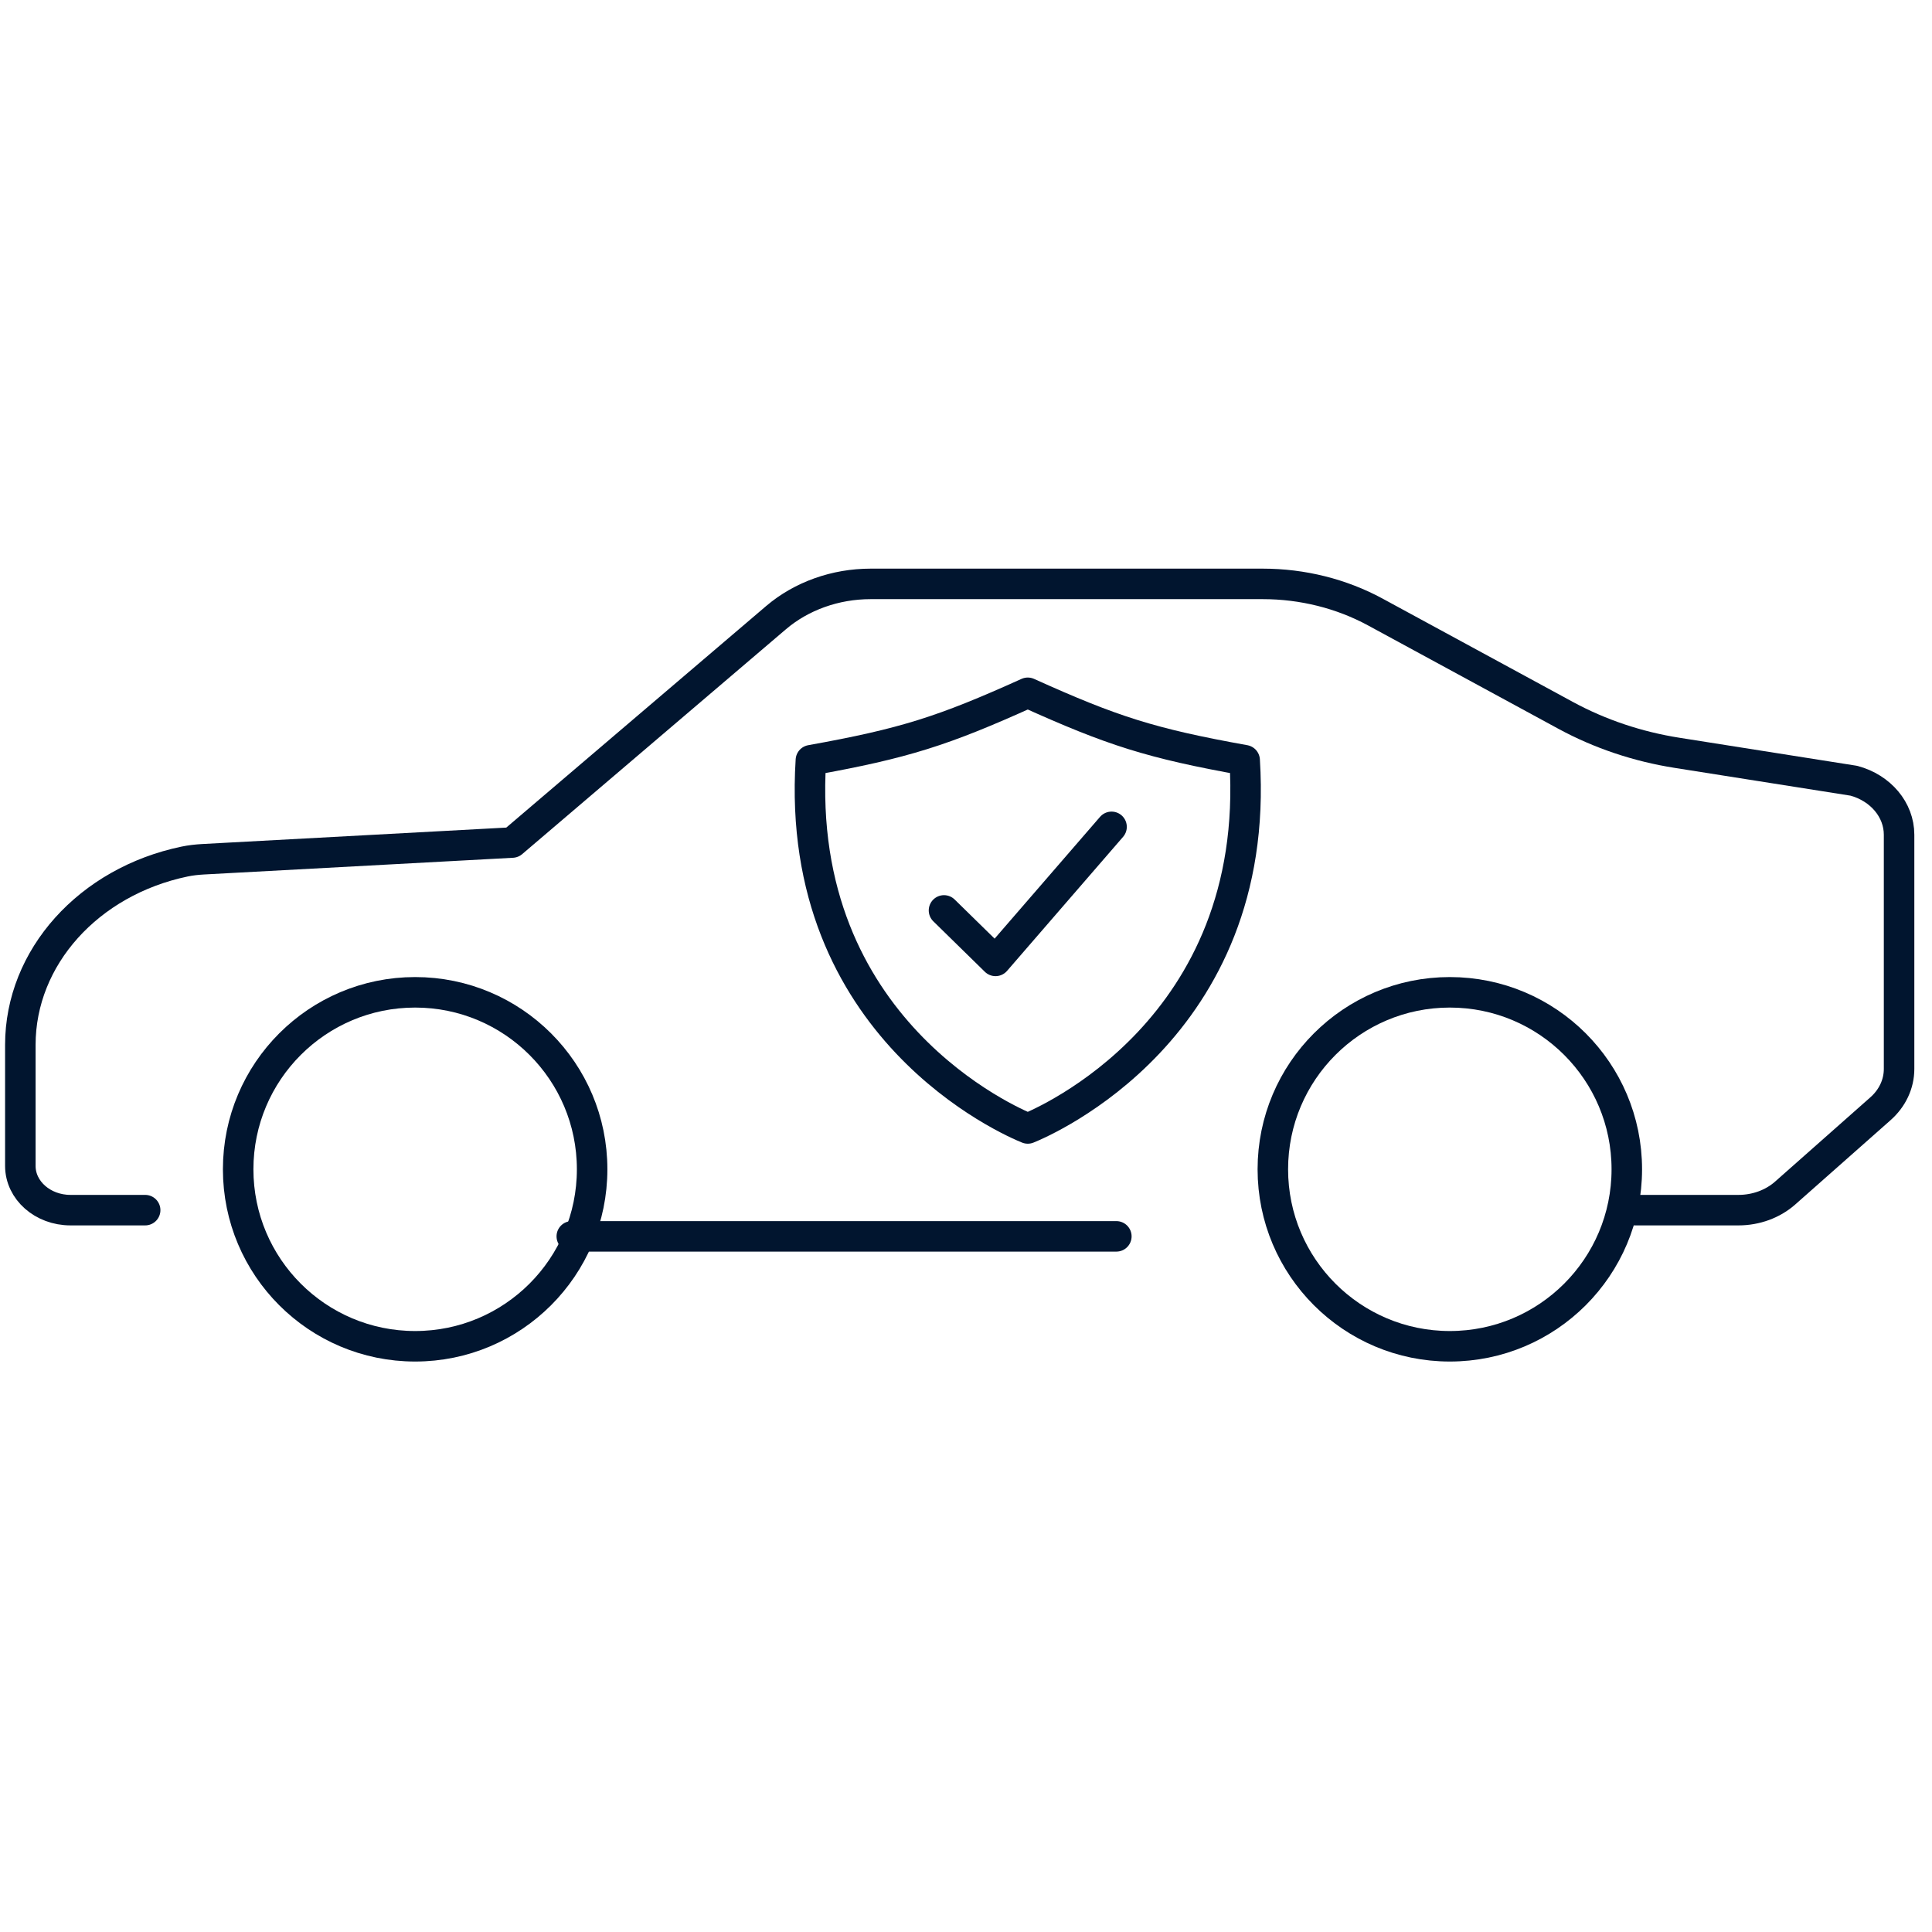
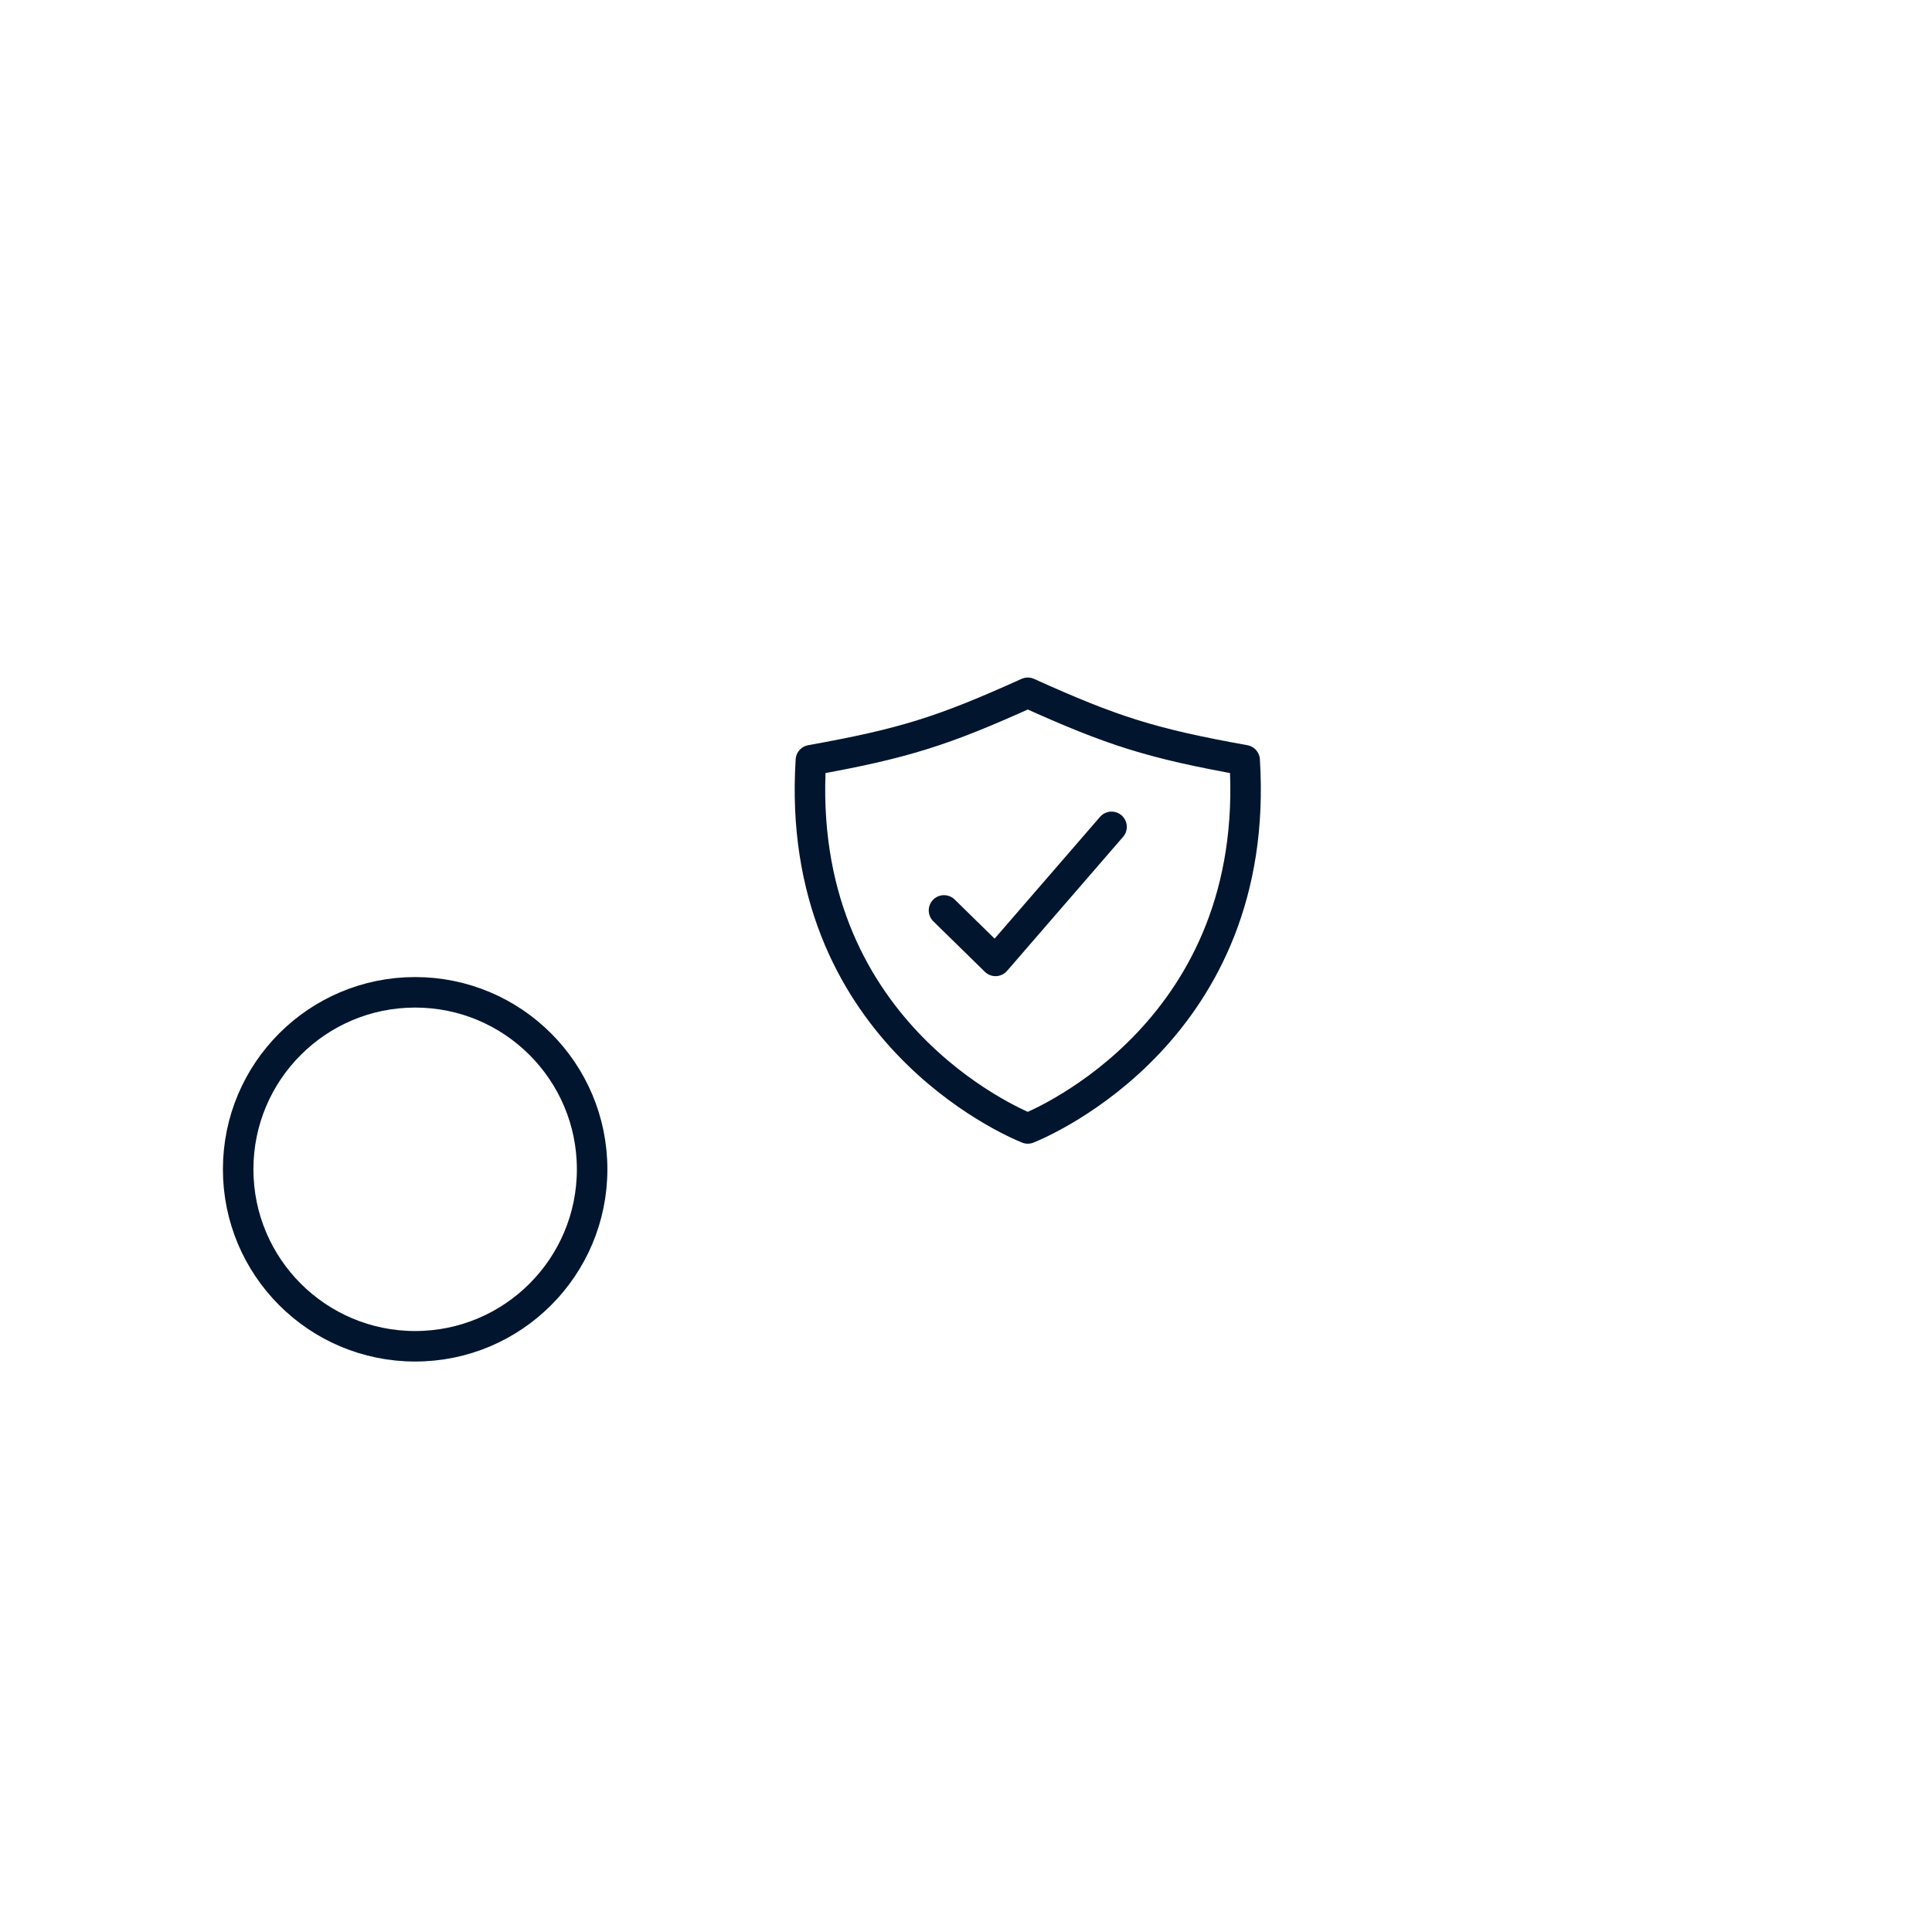
<svg xmlns="http://www.w3.org/2000/svg" width="95" height="95" viewBox="0 0 95 95" fill="none">
-   <rect width="95" height="95" fill="white" />
-   <path d="M7.138 59.505H3.464C2.104 59.505 1 58.533 1 57.33V51.38C1 47.068 4.364 43.346 9.077 42.364C9.368 42.303 9.671 42.269 9.974 42.252L25.189 41.429L38.16 30.37C39.409 29.307 41.075 28.711 42.811 28.711H62.092C64.042 28.711 65.958 29.189 67.625 30.093L76.993 35.18C78.675 36.091 80.53 36.714 82.473 37.019L91.159 38.391C92.477 38.746 93.381 39.823 93.381 41.046V52.562C93.381 53.3 93.052 54.004 92.458 54.526L87.779 58.665C87.17 59.203 86.343 59.505 85.484 59.505H80.396" stroke="#01152F" stroke-width="1.5" stroke-linecap="round" stroke-linejoin="round" />
  <path d="M20.413 66.199C25.22 66.199 29.116 62.303 29.116 57.496C29.116 52.69 25.22 48.794 20.413 48.794C15.607 48.794 11.711 52.69 11.711 57.496C11.711 62.303 15.607 66.199 20.413 66.199Z" stroke="#01152F" stroke-width="1.5" stroke-linecap="round" stroke-linejoin="round" />
-   <path d="M71.29 66.199C76.097 66.199 79.993 62.303 79.993 57.496C79.993 52.69 76.097 48.794 71.29 48.794C66.484 48.794 62.588 52.69 62.588 57.496C62.588 62.303 66.484 66.199 71.29 66.199Z" stroke="#01152F" stroke-width="1.5" stroke-linecap="round" stroke-linejoin="round" />
  <path d="M54.657 40.658L48.952 47.249L46.418 44.767" stroke="#01152F" stroke-width="1.5" stroke-linecap="round" stroke-linejoin="round" />
  <path d="M61.202 37.381C56.598 36.555 54.694 35.943 50.538 34.066C46.382 35.943 44.478 36.555 39.873 37.381C39.039 50.603 49.744 55.168 50.538 55.488C51.332 55.168 62.036 50.603 61.202 37.381Z" stroke="#01152F" stroke-width="1.5" stroke-linecap="round" stroke-linejoin="round" />
-   <path d="M54.893 60.794H28.116" stroke="#01152F" stroke-width="1.5" stroke-linecap="round" stroke-linejoin="round" />
</svg>